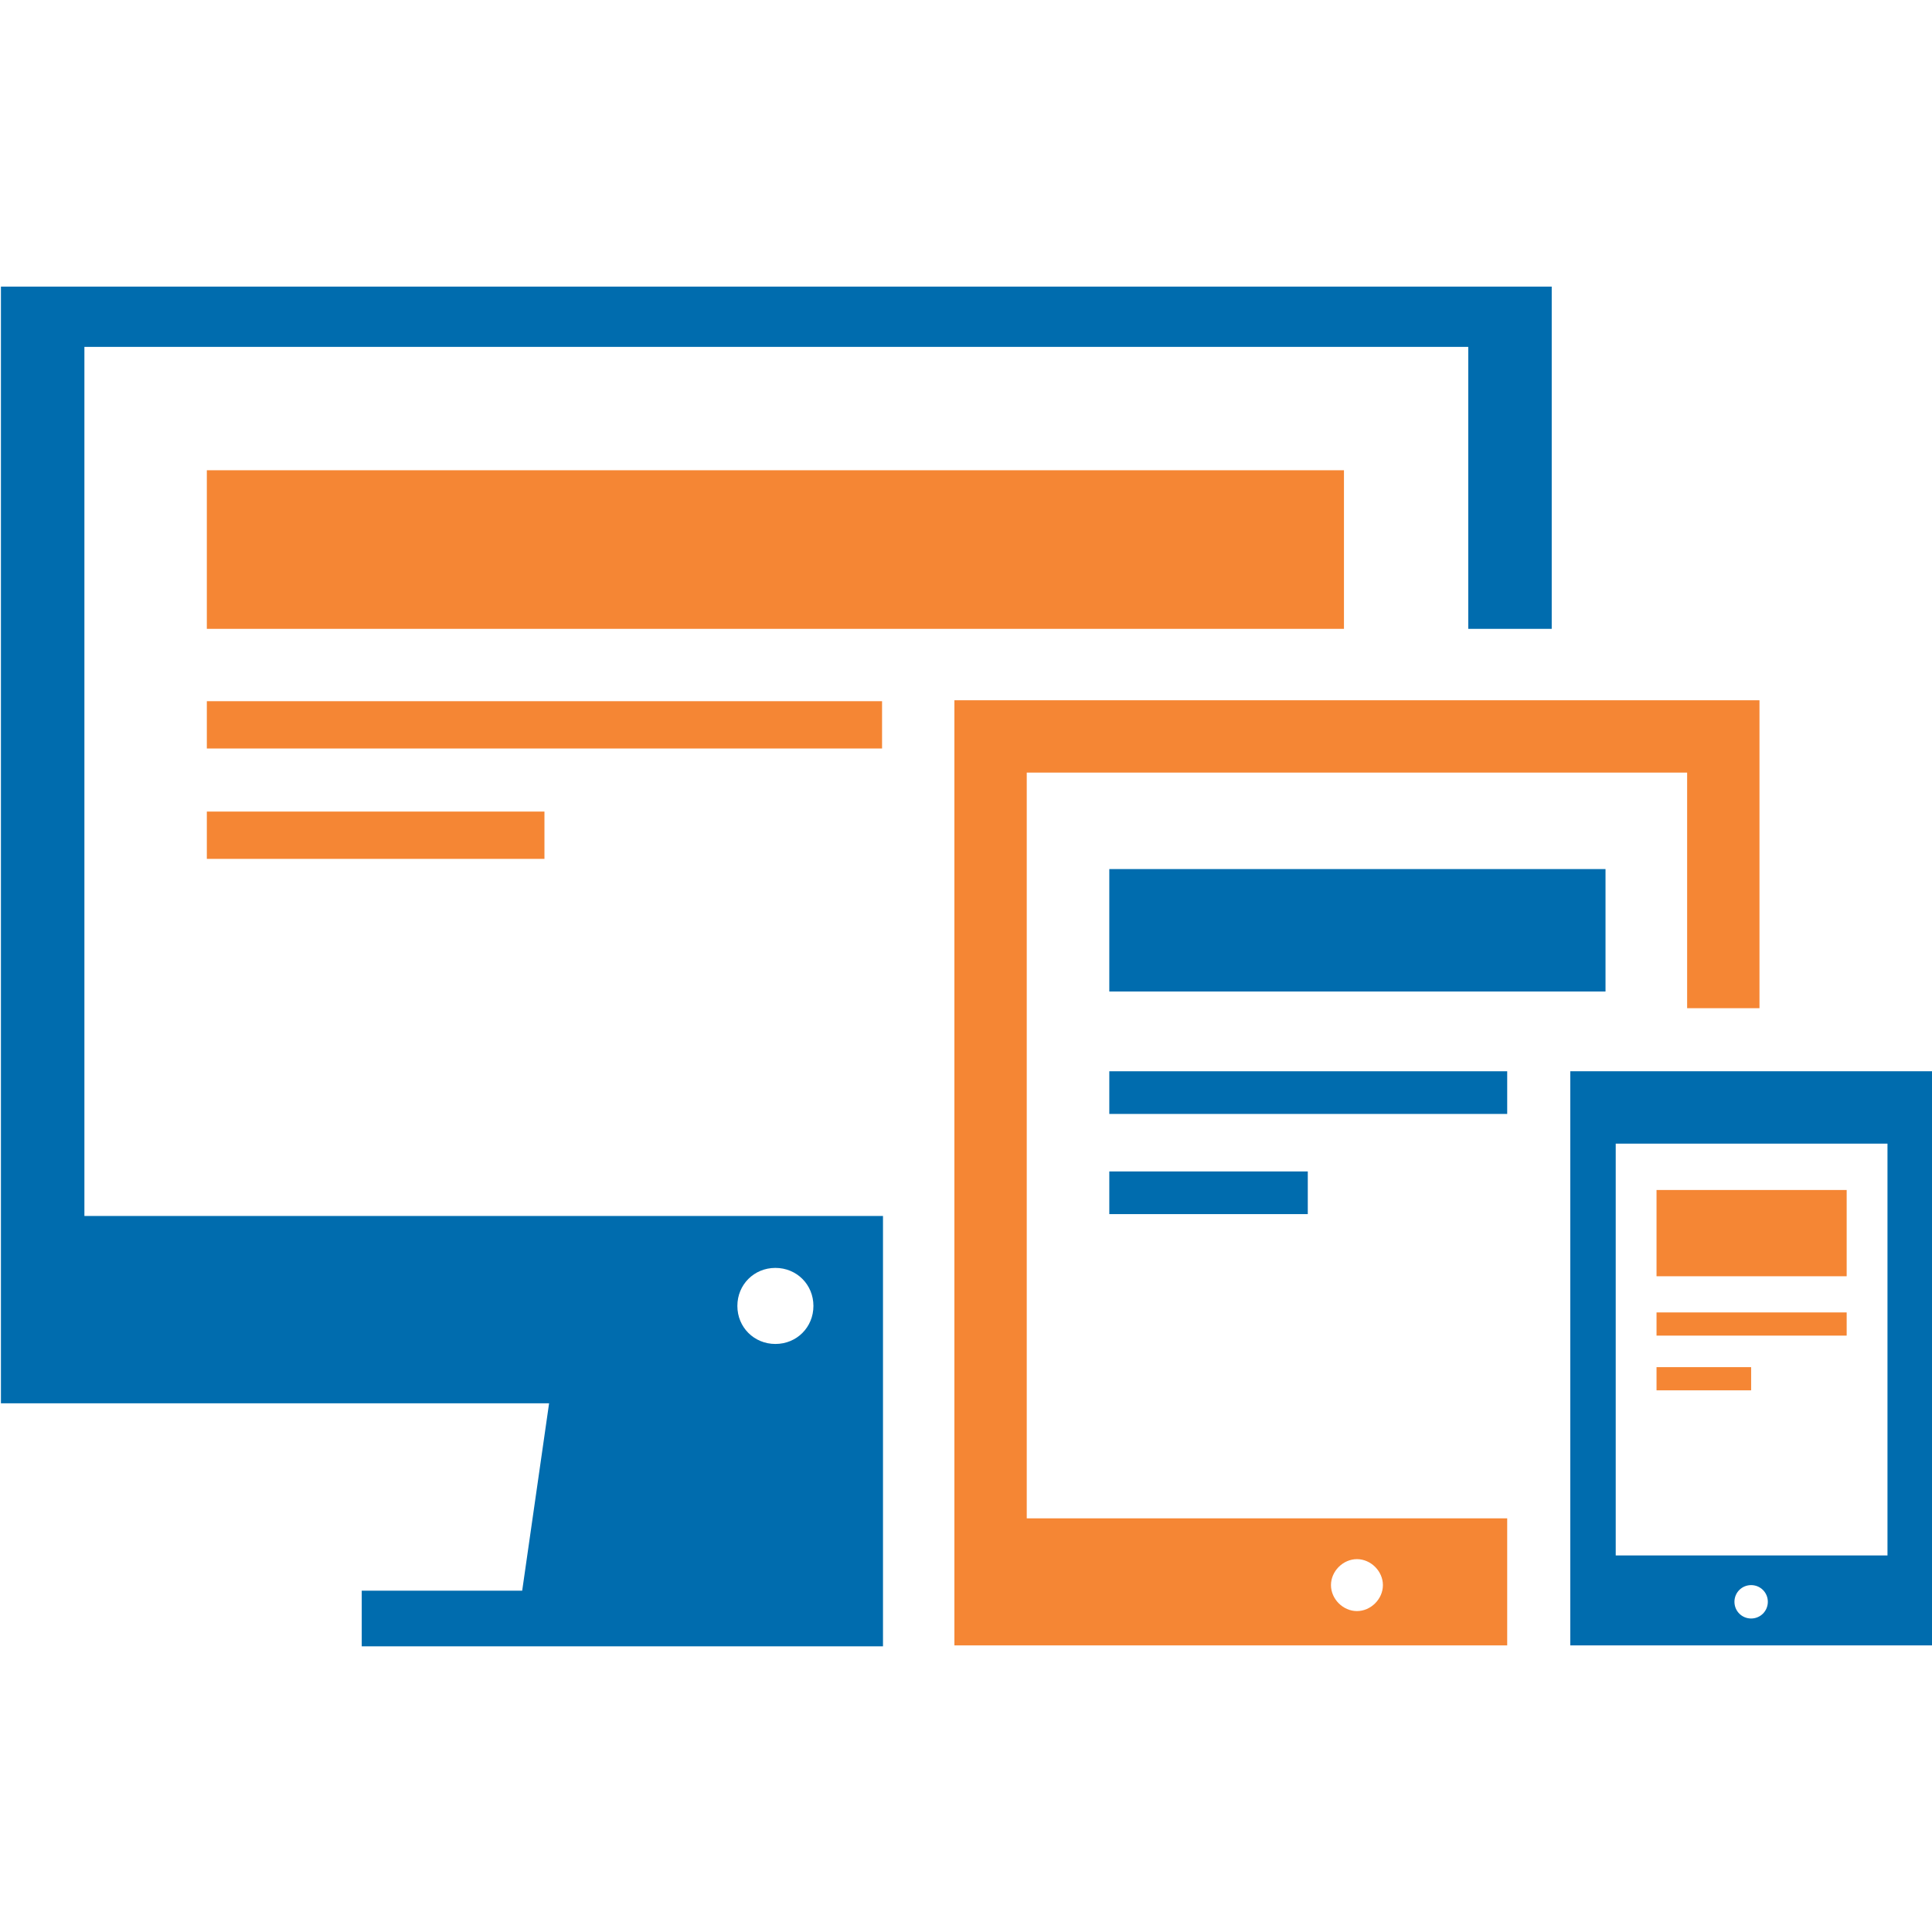
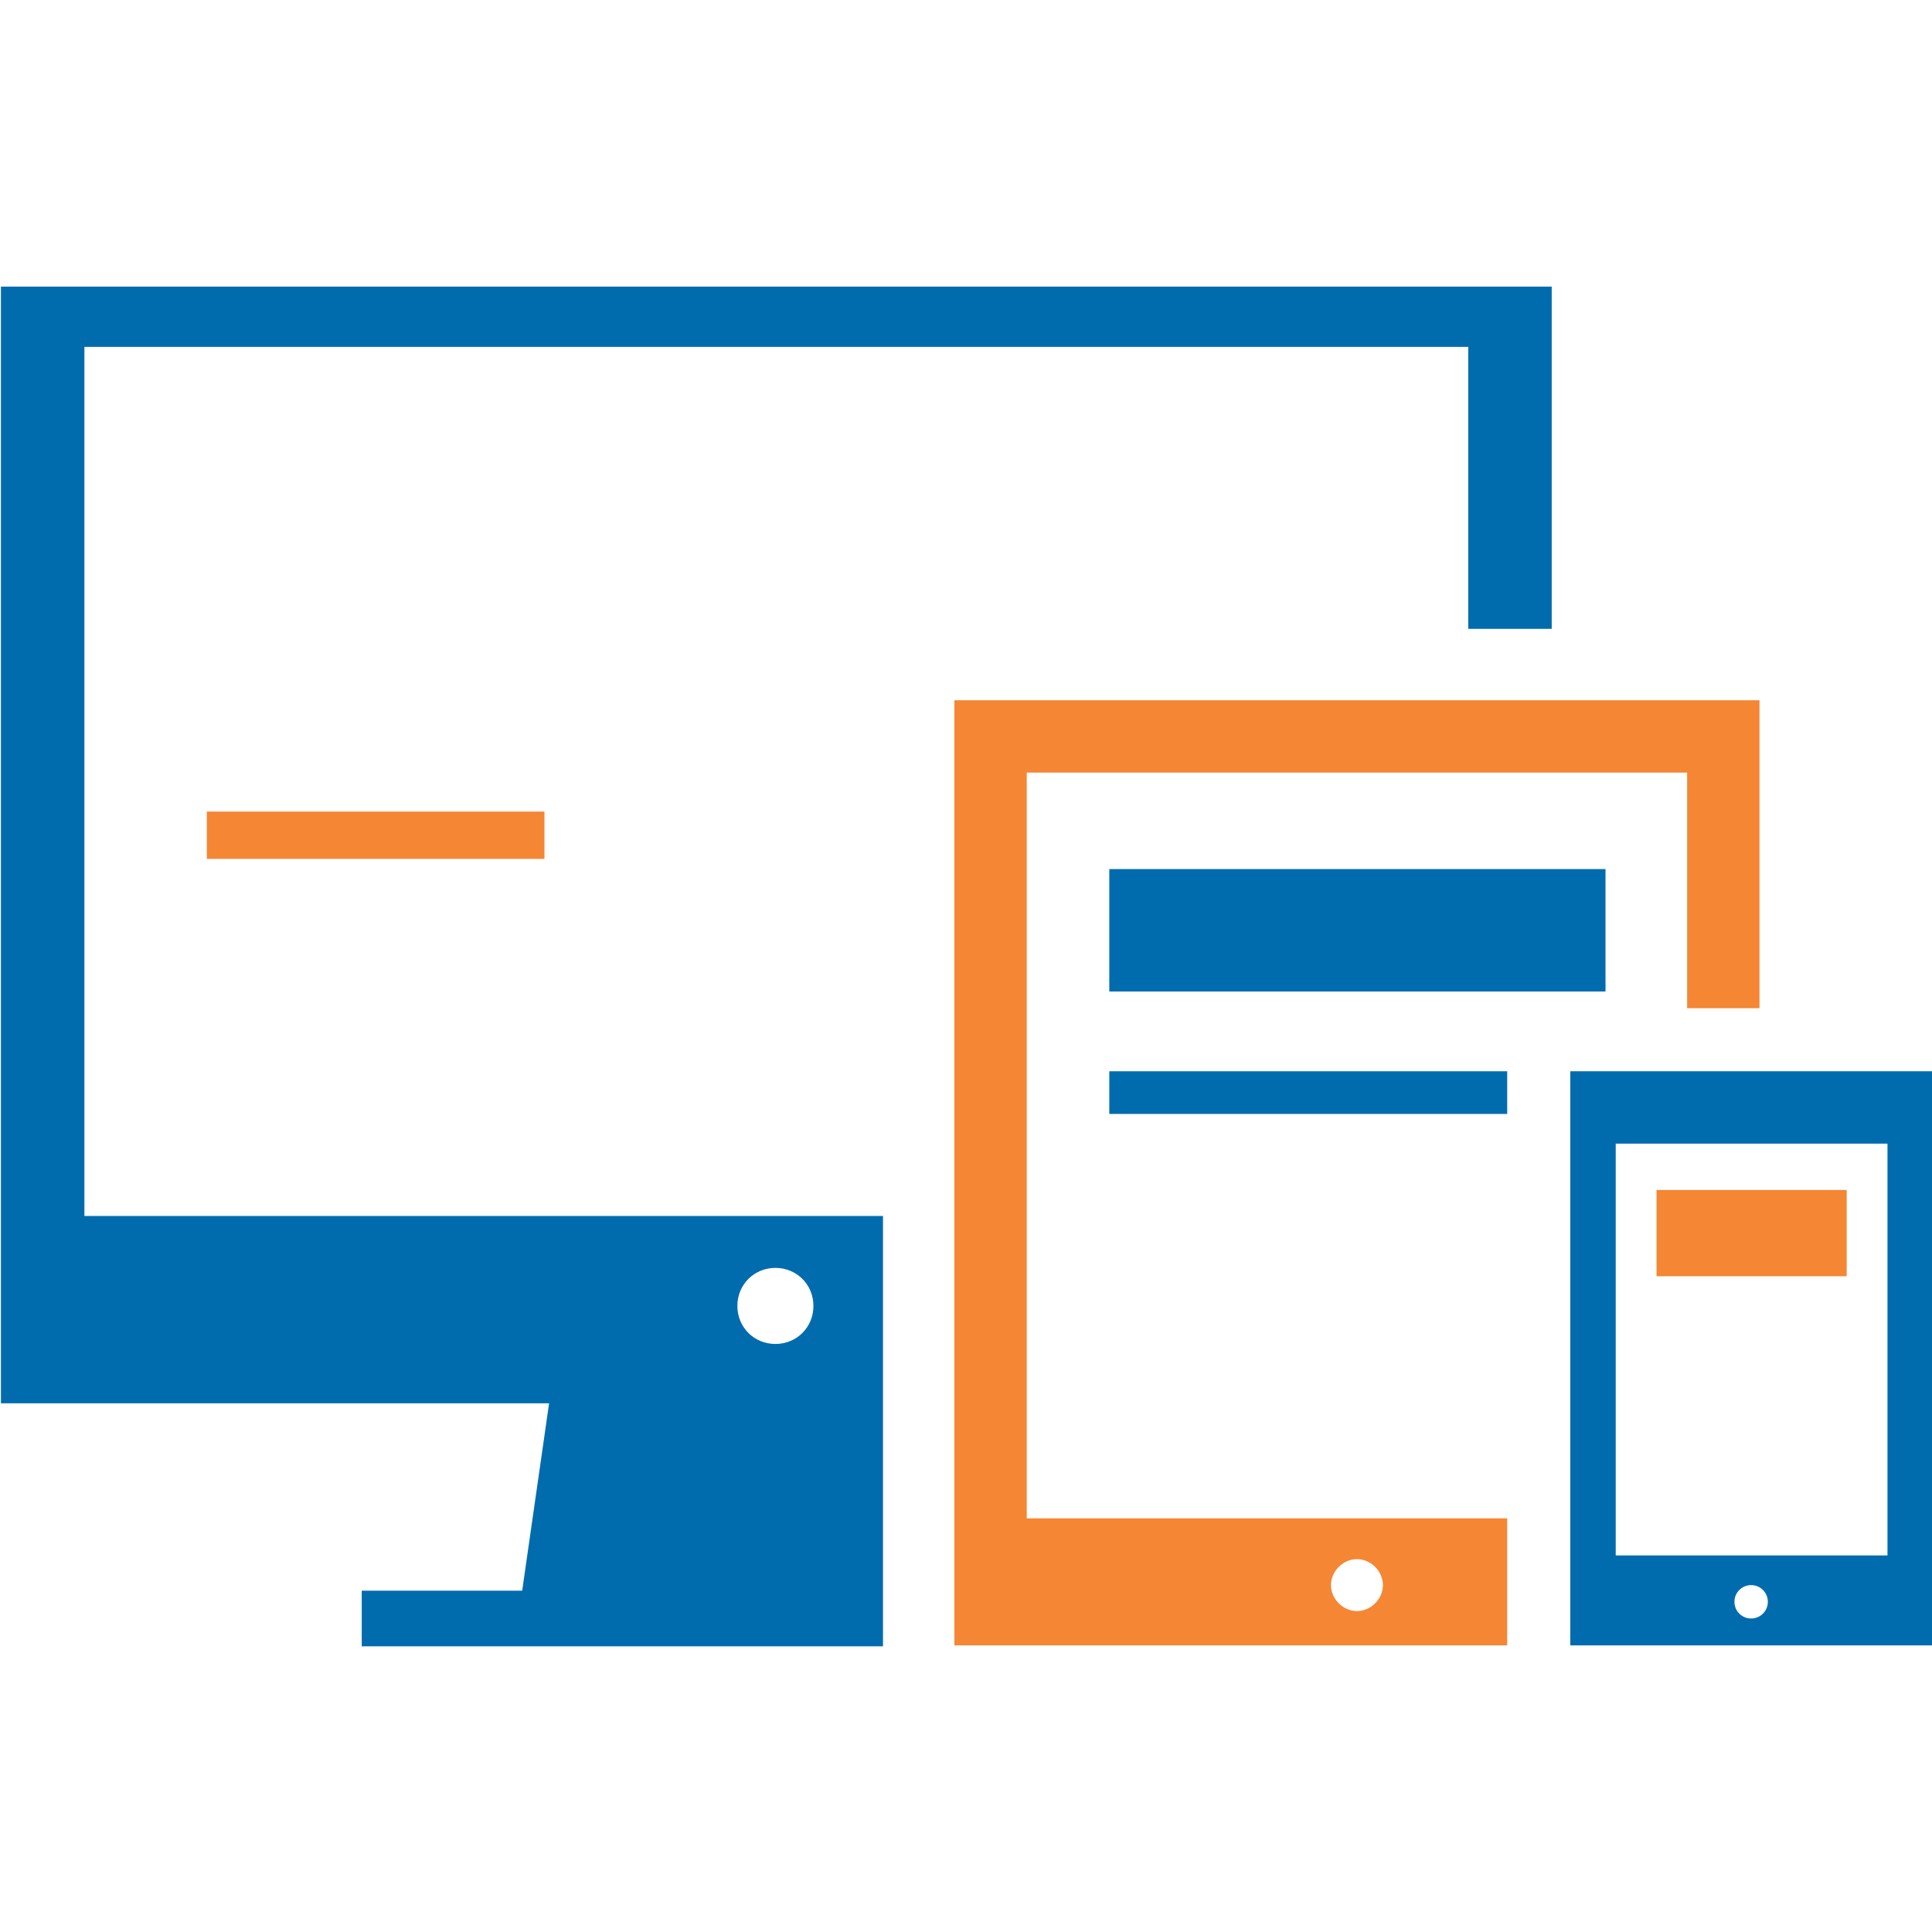
<svg xmlns="http://www.w3.org/2000/svg" xml:space="preserve" width="2.083in" height="2.083in" version="1.0" style="shape-rendering:geometricPrecision; text-rendering:geometricPrecision; image-rendering:optimizeQuality; fill-rule:evenodd; clip-rule:evenodd" viewBox="0 0 2083 2083">
  <defs>
    <style type="text/css">
   
    .fil1 {fill:#F58634}
    .fil0 {fill:#006CAE}
   
  </style>
  </defs>
  <g id="Layer_x0020_1">
    <g id="_427649928">
      <path class="fil0" d="M0 309l1673 0 0 369 -90 0 0 -304 -1492 0 0 937 861 0 0 464 -562 0 0 -60 173 0 29 -202 -591 0 0 -1204zm836 1058c23,0 41,18 41,41 0,23 -18,41 -41,41 -23,0 -41,-18 -41,-41 0,-23 18,-41 41,-41z" />
      <path class="fil1" d="M1029 1774l596 0 0 -137 -518 0 0 -804 712 0 0 254 78 0 0 -332 -868 0 0 1019zm434 -93c15,0 28,13 28,28 0,15 -13,28 -28,28 -15,0 -28,-13 -28,-28 0,-15 13,-28 28,-28z" />
      <path class="fil0" d="M1693 1774l390 0 0 -619 -390 0 0 619zm195 -65c10,0 18,8 18,18 0,10 -8,18 -18,18 -10,0 -18,-8 -18,-18 0,-10 8,-18 18,-18zm-146 -32l293 0 0 -444 -293 0 0 444z" />
-       <rect class="fil1" x="223" y="507" width="1226" height="171" />
      <rect class="fil0" x="1196" y="937" width="535" height="132" />
      <rect class="fil1" x="1786" y="1283" width="205" height="93" />
-       <rect class="fil1" x="223" y="756" width="728" height="51" />
      <rect class="fil1" x="223" y="875" width="364" height="51" />
      <g>
        <rect class="fil0" x="1196" y="1155" width="429" height="46" />
-         <rect class="fil0" x="1196" y="1263" width="214" height="46" />
      </g>
      <g>
-         <rect class="fil1" x="1786" y="1415" width="205" height="25" />
-         <rect class="fil1" x="1786" y="1474" width="102" height="25" />
-       </g>
+         </g>
    </g>
  </g>
</svg>